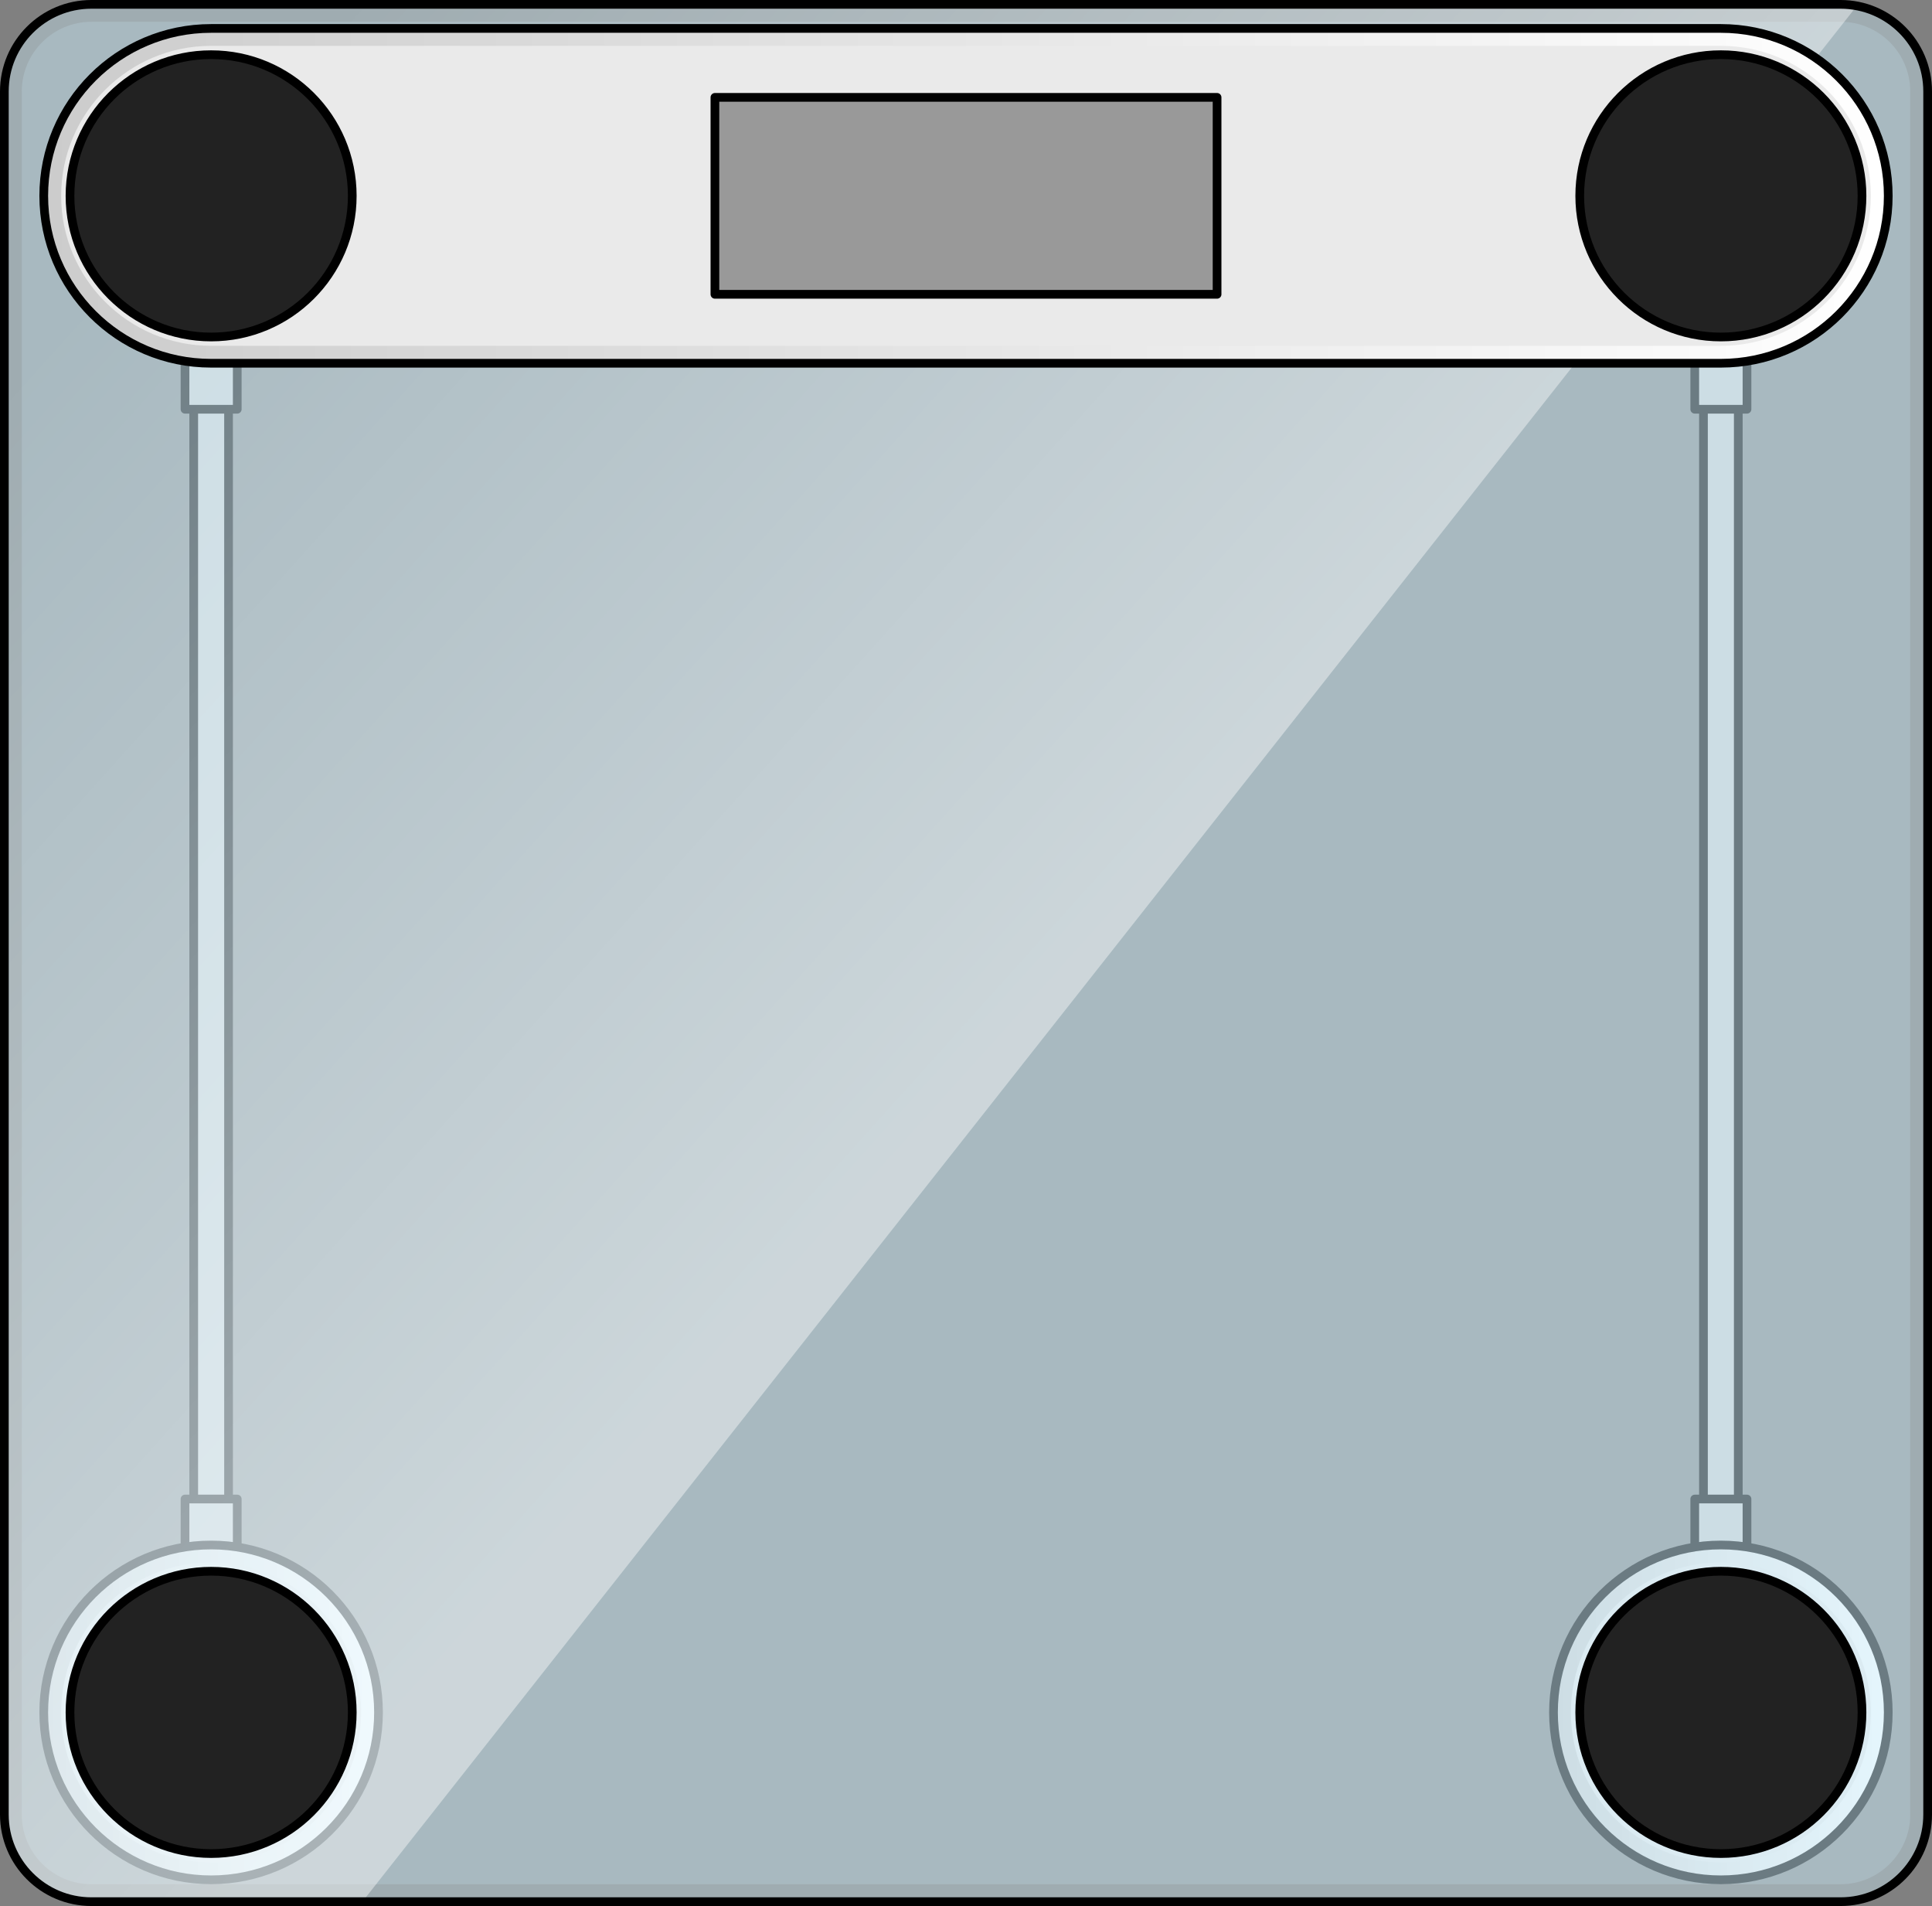
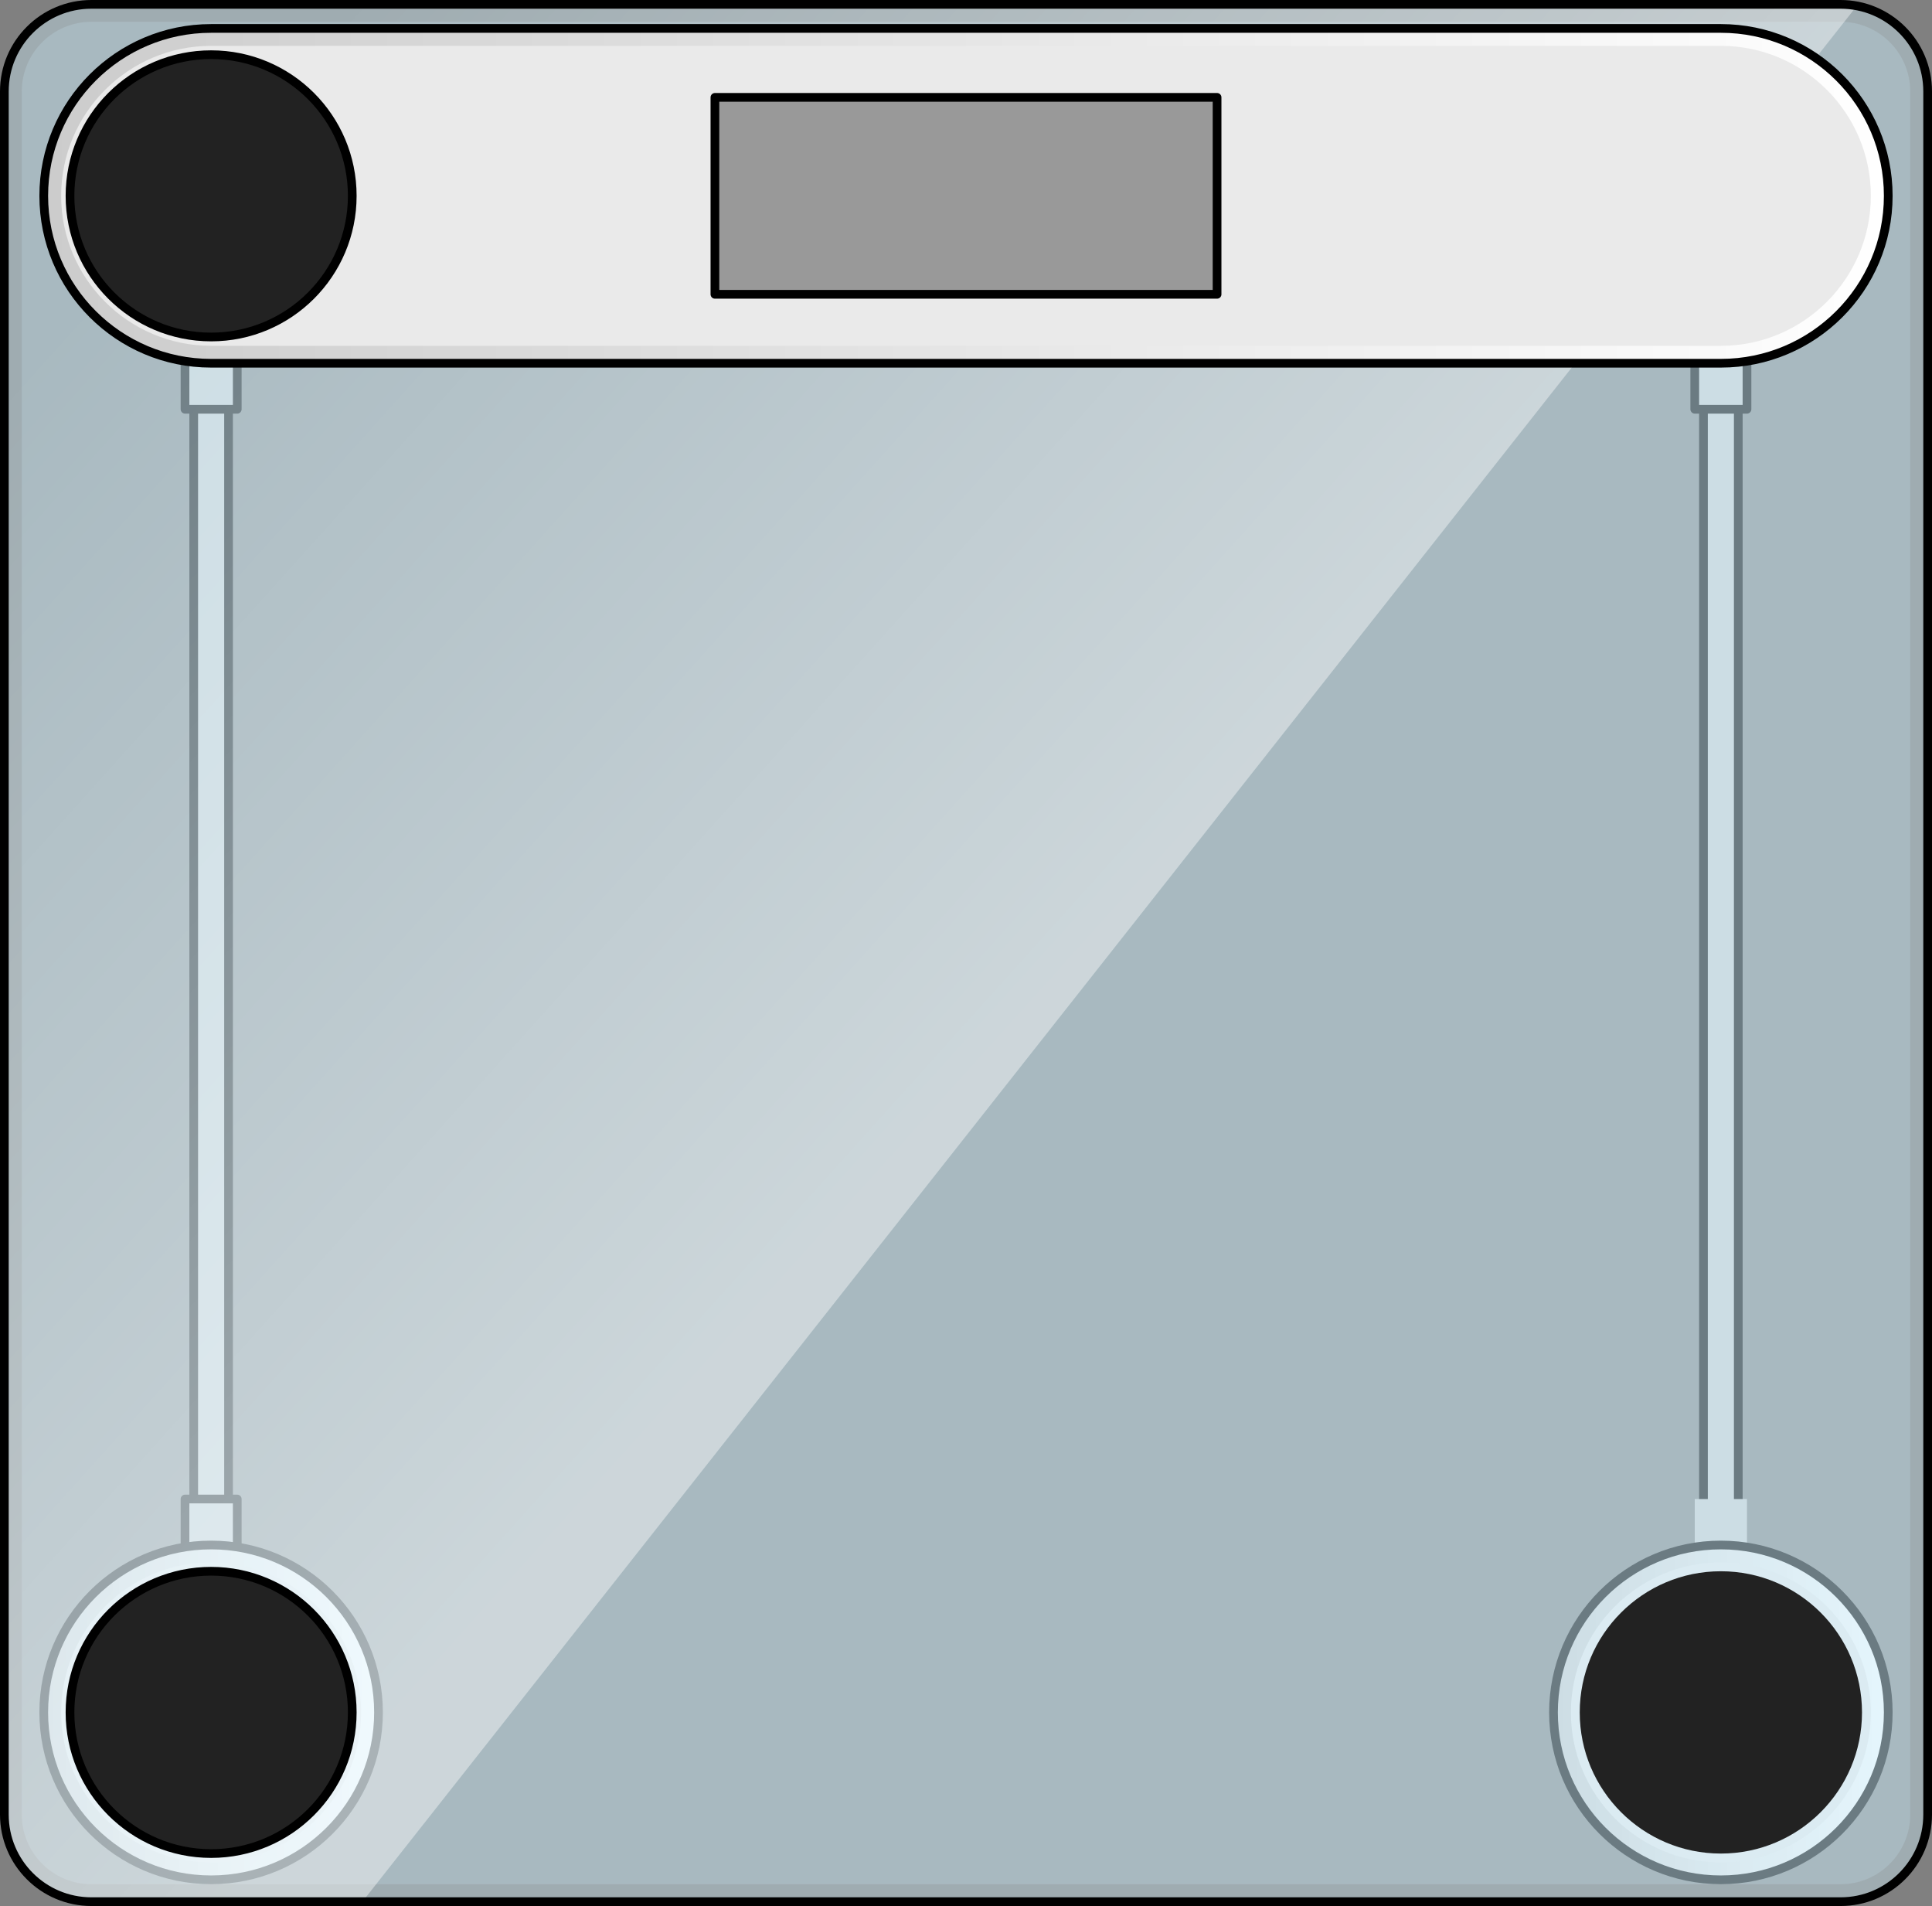
<svg xmlns="http://www.w3.org/2000/svg" version="1.1" id="Layer_1" x="0px" y="0px" width="221.908px" height="218.892px" viewBox="0 0 221.908 218.892" enable-background="new 0 0 221.908 218.892" xml:space="preserve">
  <rect x="0" y="0" width="221.908" height="218.892" fill="#808080" stroke="none" />
  <g>
    <g>
      <g>
        <rect x="22.25" y="22.495" fill="#CCCCCC" width="4" height="174.163" />
        <rect x="22.25" y="22.495" fill="none" stroke="#000000" stroke-linecap="round" stroke-linejoin="round" stroke-miterlimit="10" width="4" height="174.163" />
        <rect x="21.25" y="22.495" fill="#CCCCCC" width="6" height="24.504" />
        <rect x="21.25" y="172.153" fill="#CCCCCC" width="6" height="24.504" />
        <rect x="21.25" y="22.495" fill="none" stroke="#000000" stroke-linecap="round" stroke-linejoin="round" stroke-miterlimit="10" width="6" height="24.504" />
        <rect x="21.25" y="172.153" fill="none" stroke="#000000" stroke-linecap="round" stroke-linejoin="round" stroke-miterlimit="10" width="6" height="24.504" />
      </g>
      <g>
        <rect x="195.658" y="22.495" fill="#CCCCCC" width="4" height="174.163" />
        <rect x="195.658" y="22.495" fill="none" stroke="#000000" stroke-linecap="round" stroke-linejoin="round" stroke-miterlimit="10" width="4" height="174.163" />
        <rect x="194.658" y="22.495" fill="#CCCCCC" width="6" height="24.504" />
        <rect x="194.658" y="22.495" fill="none" stroke="#000000" stroke-linecap="round" stroke-linejoin="round" stroke-miterlimit="10" width="6" height="24.504" />
        <rect x="194.658" y="172.153" fill="#CCCCCC" width="6" height="24.504" />
-         <rect x="194.658" y="172.153" fill="none" stroke="#000000" stroke-linecap="round" stroke-linejoin="round" stroke-miterlimit="10" width="6" height="24.504" />
      </g>
      <g>
        <linearGradient id="SVGID_1_" gradientUnits="userSpaceOnUse" x1="5.024" y1="196.657" x2="43.475" y2="196.657">
          <stop offset="0" style="stop-color:#CCCCCC" />
          <stop offset="1" style="stop-color:#FFFFFF" />
        </linearGradient>
        <circle fill="url(#SVGID_1_)" cx="24.25" cy="196.657" r="19.225" />
        <path fill="#EAEAEA" d="M24.25,213.882c-9.498,0-17.225-7.727-17.225-17.225s7.727-17.225,17.225-17.225     s17.225,7.727,17.225,17.225S33.748,213.882,24.25,213.882z" />
        <circle fill="none" stroke="#000000" stroke-linecap="round" stroke-linejoin="round" stroke-miterlimit="10" cx="24.25" cy="196.657" r="19.225" />
      </g>
      <g>
        <linearGradient id="SVGID_2_" gradientUnits="userSpaceOnUse" x1="178.433" y1="196.657" x2="216.882" y2="196.657">
          <stop offset="0" style="stop-color:#CCCCCC" />
          <stop offset="1" style="stop-color:#FFFFFF" />
        </linearGradient>
        <circle fill="url(#SVGID_2_)" cx="197.658" cy="196.657" r="19.225" />
        <path fill="#EAEAEA" d="M197.658,213.882c-9.498,0-17.225-7.727-17.225-17.225s7.727-17.225,17.225-17.225     s17.225,7.727,17.225,17.225S207.156,213.882,197.658,213.882z" />
        <circle fill="none" stroke="#000000" stroke-linecap="round" stroke-linejoin="round" stroke-miterlimit="10" cx="197.658" cy="196.657" r="19.225" />
      </g>
    </g>
    <g>
      <path opacity="0.4" fill="#CEEEFB" d="M221.408,208.392c0,5.523-4.478,10-10,10H10.5c-5.523,0-10-4.477-10-10V10.5    c0-5.522,4.477-10,10-10h200.908c5.522,0,10,4.478,10,10V208.392z" />
      <path opacity="0.2" fill="#CEEEFB" d="M10.5,216.392c-4.411,0-8-3.588-8-8V10.5c0-4.411,3.589-8,8-8h200.908c4.41,0,8,3.589,8,8    v197.891c0,4.412-3.59,8-8,8H10.5z" />
      <linearGradient id="SVGID_3_" gradientUnits="userSpaceOnUse" x1="-5.914" y1="5.242" x2="117.849" y2="116.629">
        <stop offset="0.184" style="stop-color:#FFFFFF;stop-opacity:0" />
        <stop offset="1" style="stop-color:#FFFFFF;stop-opacity:0.6" />
      </linearGradient>
      <path opacity="0.7" fill="url(#SVGID_3_)" d="M213.273,0.681c-0.605-0.114-1.228-0.181-1.865-0.181H10.5c-5.523,0-10,4.478-10,10    v197.891c0,5.523,4.477,10,10,10h31.125L213.273,0.681z" />
      <path fill="none" stroke="#000000" stroke-linecap="round" stroke-linejoin="round" stroke-miterlimit="10" d="M221.408,208.392    c0,5.523-4.478,10-10,10H10.5c-5.523,0-10-4.477-10-10V10.5c0-5.522,4.477-10,10-10h200.908c5.522,0,10,4.478,10,10V208.392z" />
    </g>
    <g>
      <g>
        <linearGradient id="SVGID_4_" gradientUnits="userSpaceOnUse" x1="5.024" y1="22.491" x2="216.882" y2="22.491">
          <stop offset="0" style="stop-color:#CCCCCC" />
          <stop offset="1" style="stop-color:#FFFFFF" />
        </linearGradient>
        <path fill="url(#SVGID_4_)" d="M197.658,3.266H24.25c-10.618,0-19.225,8.607-19.225,19.225s8.607,19.225,19.225,19.225h173.408     c10.617,0,19.225-8.607,19.225-19.225S208.275,3.266,197.658,3.266z" />
        <path fill="#EAEAEA" d="M24.25,39.715c-9.498,0-17.225-7.727-17.225-17.225S14.751,5.266,24.25,5.266h173.408     c9.498,0,17.225,7.727,17.225,17.225s-7.727,17.225-17.225,17.225H24.25z" />
        <path fill="none" stroke="#000000" stroke-linecap="round" stroke-linejoin="round" stroke-miterlimit="10" d="M197.658,3.266     H24.25c-10.618,0-19.225,8.607-19.225,19.225s8.607,19.225,19.225,19.225h173.408c10.617,0,19.225-8.607,19.225-19.225     S208.275,3.266,197.658,3.266z" />
        <circle fill="#222222" cx="24.25" cy="22.491" r="16.21" />
-         <circle fill="#222222" cx="197.658" cy="22.491" r="16.21" />
        <circle fill="none" stroke="#000000" stroke-linecap="round" stroke-linejoin="round" stroke-miterlimit="10" cx="24.25" cy="22.491" r="16.21" />
-         <circle fill="none" stroke="#000000" stroke-linecap="round" stroke-linejoin="round" stroke-miterlimit="10" cx="197.658" cy="22.491" r="16.21" />
      </g>
      <rect x="82.115" y="11.181" fill="#999999" width="57.677" height="22.619" />
      <rect x="82.115" y="11.181" fill="none" stroke="#000000" stroke-linecap="round" stroke-linejoin="round" stroke-miterlimit="10" width="57.677" height="22.619" />
    </g>
    <g>
      <circle fill="#222222" cx="24.25" cy="196.657" r="16.21" />
      <circle fill="none" stroke="#000000" stroke-linecap="round" stroke-linejoin="round" stroke-miterlimit="10" cx="24.25" cy="196.657" r="16.21" />
      <circle fill="#222222" cx="197.658" cy="196.657" r="16.21" />
-       <circle fill="none" stroke="#000000" stroke-linecap="round" stroke-linejoin="round" stroke-miterlimit="10" cx="197.658" cy="196.657" r="16.21" />
    </g>
  </g>
</svg>